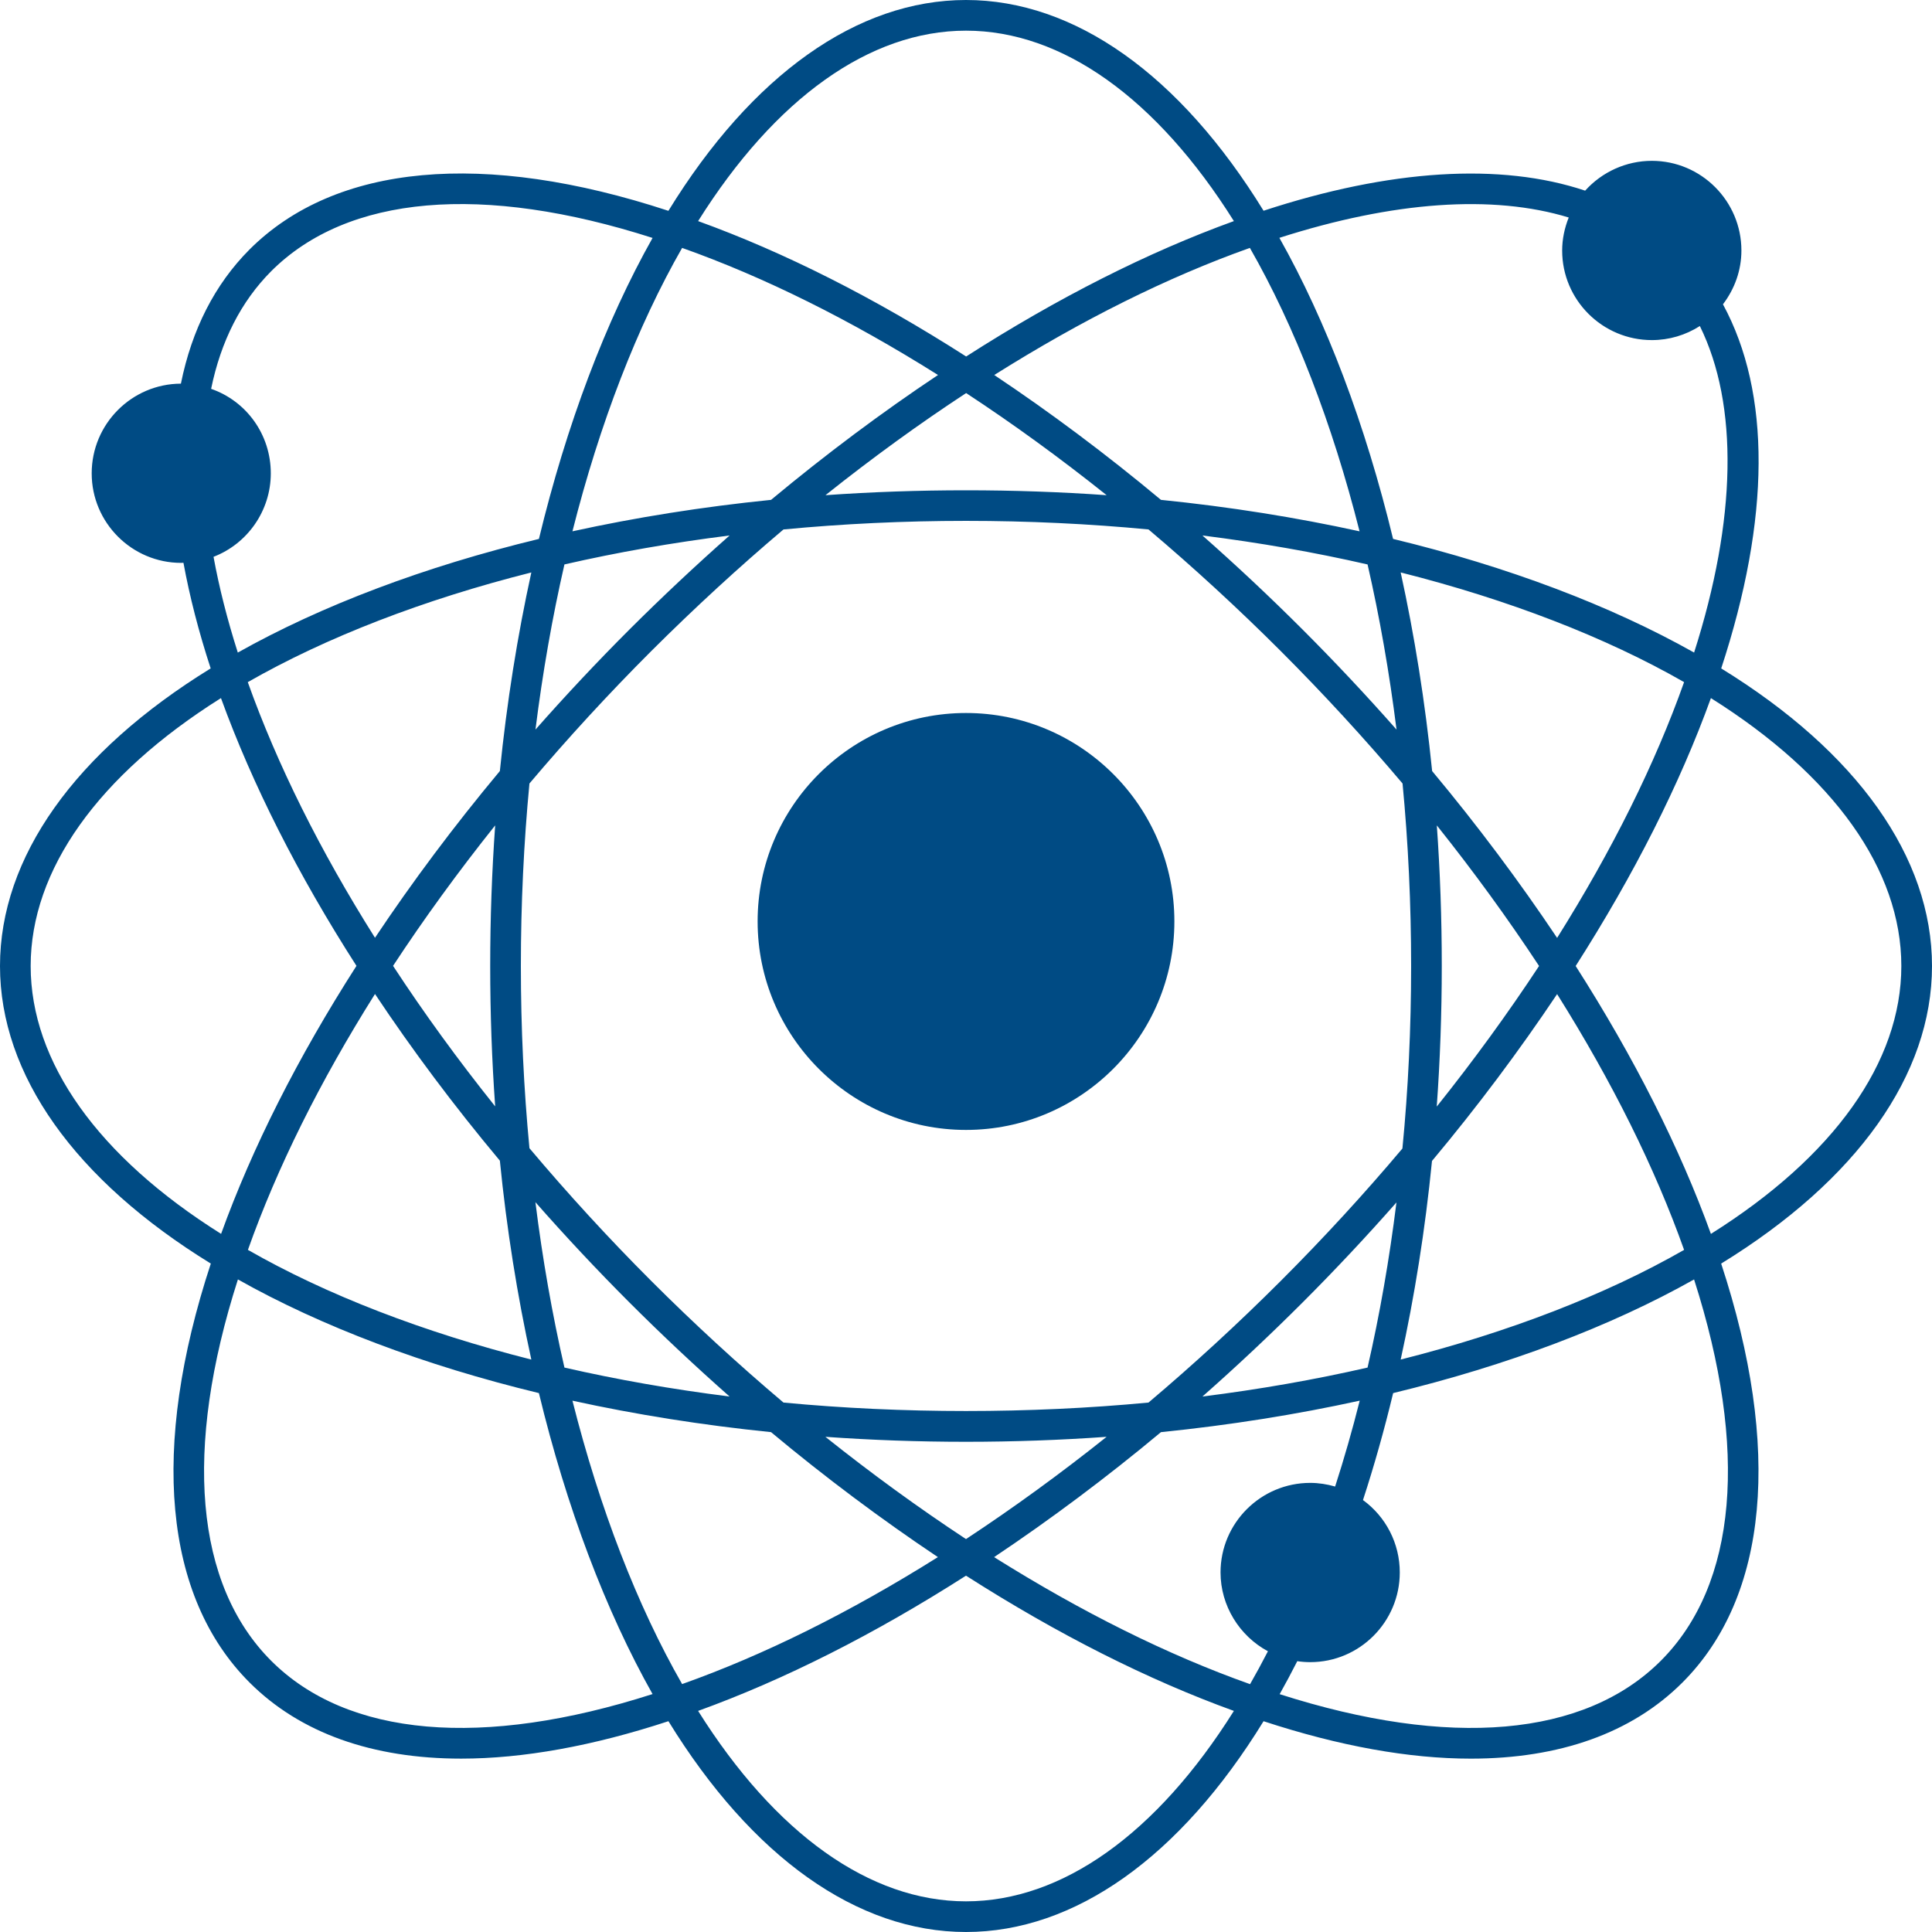
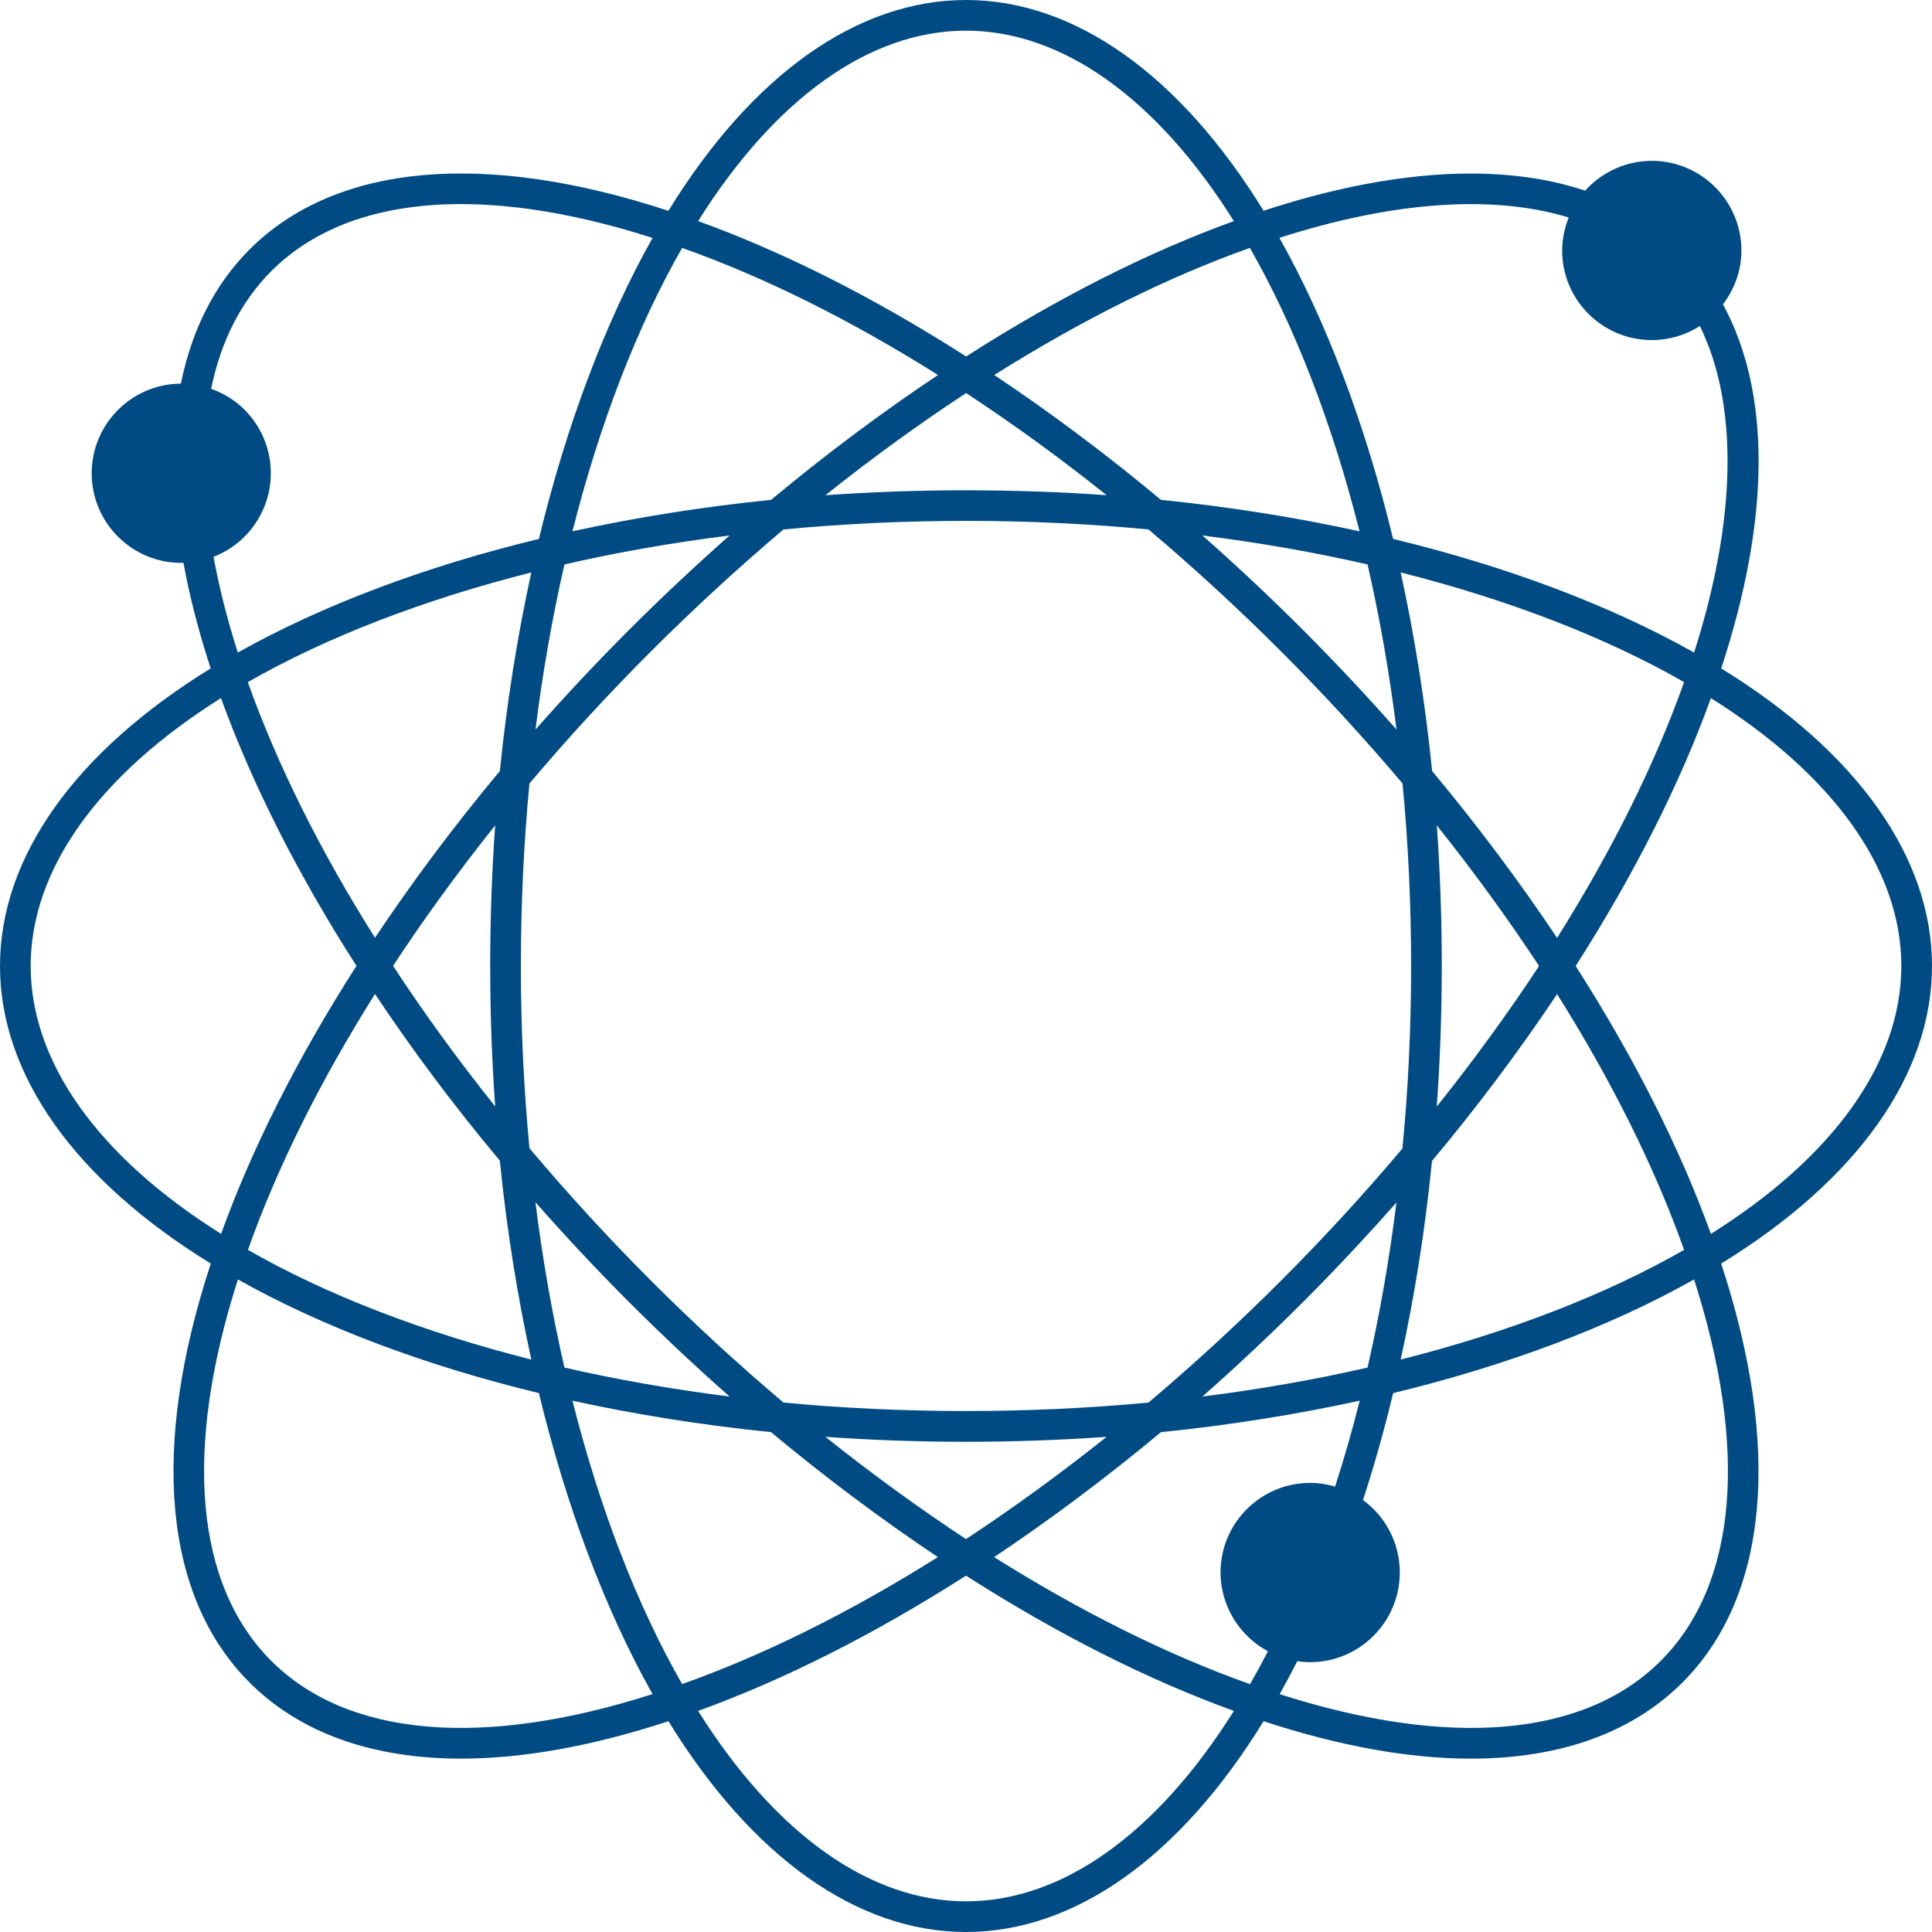
<svg xmlns="http://www.w3.org/2000/svg" fill="#004b84" height="126" preserveAspectRatio="xMidYMid meet" version="1" viewBox="0.0 0.0 126.0 126.0" width="126" zoomAndPan="magnify">
  <g id="change1_1">
    <path d="M126,63c0-7.087-4.882-13.955-13.747-19.407c3.213-9.789,3.251-17.964,0.114-23.747c0.767-1.01,1.203-2.222,1.203-3.507 c0-3.226-2.62-5.85-5.84-5.85c-1.668,0-3.244,0.717-4.351,1.945c-5.514-1.845-12.73-1.395-20.973,1.31C76.953,4.881,70.087,0,63,0 c-7.088,0-13.956,4.883-19.408,13.749c-12.034-3.955-21.72-3.075-27.321,2.525c-2.265,2.274-3.76,5.218-4.473,8.747 c-3.21,0.012-5.818,2.631-5.818,5.849c0,3.22,2.62,5.84,5.84,5.84c0.05,0,0.095-0.006,0.144-0.007 c0.404,2.203,0.998,4.51,1.776,6.889C4.879,49.047,0,55.915,0,63c0,7.088,4.883,13.955,13.749,19.407 c-3.955,12.034-3.075,21.72,2.524,27.319c3.301,3.302,8.02,4.967,13.805,4.967c4.027,0,8.576-0.818,13.515-2.441 C49.046,121.118,55.913,126,63,126c7.088,0,13.956-4.883,19.406-13.747c4.941,1.623,9.488,2.441,13.515,2.441 c5.784,0,10.504-1.665,13.805-4.967c5.599-5.599,6.479-15.286,2.524-27.319C121.118,76.955,126,70.088,126,63z M87.073,96.948 C86.546,96.797,86,96.71,85.45,96.71c-3.226,0-5.85,2.62-5.85,5.84c0,2.174,1.236,4.145,3.091,5.141 c-0.395,0.766-0.781,1.476-1.165,2.146c-5.342-1.896-10.947-4.678-16.693-8.285c3.681-2.463,7.334-5.191,10.882-8.151 c4.5-0.456,8.843-1.151,12.962-2.053C88.194,93.268,87.657,95.141,87.073,96.948z M44.486,109.831 c-2.922-5.098-5.374-11.439-7.153-18.482c4.116,0.901,8.456,1.595,12.952,2.051c3.547,2.959,7.2,5.687,10.882,8.151 C55.425,105.156,49.825,107.936,44.486,109.831z M44.486,16.168c5.358,1.902,10.961,4.685,16.689,8.288 c-3.629,2.418-7.282,5.142-10.889,8.144c-4.494,0.454-8.835,1.149-12.953,2.051C39.112,27.609,41.564,21.269,44.486,16.168z M81.514,16.168c2.922,5.1,5.374,11.441,7.153,18.483c-4.118-0.902-8.458-1.597-12.952-2.051 c-3.581-2.988-7.231-5.713-10.872-8.143C70.581,20.847,76.178,18.063,81.514,16.168z M78.42,91.078 c2.22-1.959,4.407-4.011,6.527-6.13c2.132-2.132,4.182-4.32,6.126-6.528c-0.463,3.724-1.094,7.33-1.884,10.769 C85.757,89.976,82.151,90.609,78.42,91.078z M36.811,89.189c-0.797-3.474-1.431-7.086-1.893-10.786 c1.964,2.233,4.017,4.425,6.135,6.544c2.12,2.119,4.307,4.171,6.527,6.13C43.85,90.609,40.244,89.976,36.811,89.189z M47.583,34.922c-2.189,1.933-4.377,3.984-6.531,6.131c-2.119,2.119-4.17,4.306-6.13,6.528c0.468-3.728,1.101-7.335,1.889-10.77 C40.247,36.023,43.854,35.39,47.583,34.922z M51.097,91.471c-2.942-2.485-5.844-5.153-8.63-7.938 c-2.778-2.779-5.445-5.689-7.938-8.65C34.16,71.028,33.97,67.033,33.97,63c0-4.036,0.19-8.038,0.559-11.903 c2.488-2.943,5.155-5.846,7.937-8.628c2.843-2.834,5.747-5.502,8.631-7.939C54.963,34.16,58.964,33.97,63,33.97 c4.036,0,8.038,0.19,11.903,0.559c2.943,2.488,5.846,5.155,8.63,7.938c2.784,2.785,5.451,5.688,7.938,8.631 C91.84,54.963,92.03,58.964,92.03,63c0,4.067-0.193,8.066-0.568,11.902c-2.459,2.921-5.122,5.824-7.929,8.631 c-2.786,2.786-5.69,5.453-8.631,7.938C67.161,92.207,58.838,92.207,51.097,91.471z M32.294,72.156 c-2.427-3.034-4.657-6.104-6.66-9.165c2.008-3.06,4.239-6.128,6.66-9.162C32.08,56.838,31.97,59.909,31.97,63 C31.97,66.088,32.08,69.155,32.294,72.156z M93.706,53.83c2.403,3.012,4.636,6.083,6.668,9.169 c-2.04,3.098-4.274,6.169-6.673,9.169c0.216-2.99,0.328-6.061,0.328-9.169C94.03,59.91,93.92,56.839,93.706,53.83z M84.947,41.053 c-2.119-2.119-4.306-4.17-6.528-6.13c3.728,0.468,7.335,1.101,10.77,1.889c0.788,3.435,1.42,7.041,1.889,10.77 C89.118,45.359,87.066,43.172,84.947,41.053z M72.172,32.295c-6.025-0.426-12.311-0.426-18.337,0 c3.051-2.431,6.124-4.662,9.174-6.66C66.069,27.642,69.138,29.873,72.172,32.295z M32.6,50.285 c-2.988,3.582-5.714,7.231-8.144,10.874c-3.59-5.696-6.376-11.294-8.296-16.672c5.114-2.926,11.458-5.379,18.492-7.153 C33.749,41.451,33.054,45.791,32.6,50.285z M24.456,64.826c2.424,3.641,5.148,7.289,8.144,10.869 c0.442,4.454,1.137,8.802,2.052,12.972c-7.04-1.778-13.381-4.23-18.483-7.154C18.07,76.156,20.853,70.553,24.456,64.826z M53.83,93.706c3.011,0.214,6.082,0.324,9.17,0.324c3.088,0,6.159-0.11,9.17-0.324c-3.011,2.402-6.082,4.635-9.17,6.669 C59.911,98.341,56.84,96.107,53.83,93.706z M93.391,75.714c2.956-3.532,5.687-7.186,8.16-10.881 c3.604,5.742,6.384,11.341,8.281,16.681c-5.101,2.923-11.442,5.376-18.483,7.153C92.254,84.541,92.946,80.201,93.391,75.714z M101.551,61.167c-2.462-3.679-5.191-7.332-8.151-10.881c-0.454-4.494-1.149-8.834-2.051-12.953 c7.042,1.778,13.383,4.23,18.483,7.153C107.937,49.825,105.155,55.426,101.551,61.167z M102.308,14.185 c-0.272,0.683-0.428,1.409-0.428,2.155c0,3.22,2.625,5.84,5.85,5.84c1.127,0,2.202-0.323,3.13-0.917 c2.532,5.14,2.399,12.613-0.375,21.296c-5.438-3.063-12.178-5.613-19.632-7.413c-1.801-7.456-4.352-14.197-7.415-19.635 C90.874,13.13,97.35,12.672,102.308,14.185z M63,2c6.269,0,12.438,4.405,17.471,12.419c-5.601,2.027-11.465,4.989-17.462,8.83 c-5.986-3.834-11.857-6.796-17.48-8.83C50.561,6.406,56.731,2,63,2z M17.687,17.687c4.978-4.976,13.785-5.727,24.872-2.17 c-3.062,5.438-5.612,12.176-7.412,19.63c-7.444,1.797-14.186,4.346-19.638,7.412c-0.688-2.158-1.218-4.249-1.583-6.245 c2.212-0.851,3.735-3.003,3.735-5.443c0-2.533-1.587-4.709-3.892-5.512C14.407,22.246,15.718,19.664,17.687,17.687z M2,63 c0-6.267,4.403-12.438,12.411-17.472c2.052,5.646,5.018,11.511,8.837,17.463c-3.833,5.986-6.796,11.857-8.829,17.479 C6.406,75.439,2,69.27,2,63z M17.687,108.313c-4.977-4.977-5.727-13.784-2.171-24.872c5.439,3.064,12.178,5.613,19.63,7.413 c1.801,7.454,4.35,14.193,7.412,19.629C31.472,114.04,22.664,113.289,17.687,108.313z M63,124c-6.269,0-12.439-4.405-17.471-12.419 c5.602-2.026,11.468-4.984,17.471-8.82c6.003,3.835,11.87,6.793,17.471,8.82C75.439,119.595,69.27,124,63,124z M108.313,108.313 c-4.975,4.975-13.775,5.726-24.857,2.176c0.378-0.672,0.76-1.387,1.149-2.151c0.277,0.041,0.559,0.063,0.845,0.063 c3.22,0,5.84-2.625,5.84-5.851c0-1.889-0.903-3.63-2.4-4.72c0.731-2.238,1.391-4.577,1.967-6.976 c7.452-1.801,14.189-4.349,19.626-7.412C114.04,94.528,113.29,103.336,108.313,108.313z M111.581,80.471 c-2.027-5.602-4.986-11.468-8.82-17.471c3.834-6.002,6.793-11.869,8.82-17.471C119.595,50.561,124,56.731,124,63 C124,69.269,119.595,75.438,111.581,80.471z" fill="inherit" />
-     <path d="M76.59,60.09c0-7.494-6.096-13.59-13.59-13.59s-13.59,6.096-13.59,13.59c0,7.499,6.096,13.601,13.59,13.601 S76.59,67.589,76.59,60.09z" fill="inherit" />
  </g>
</svg>